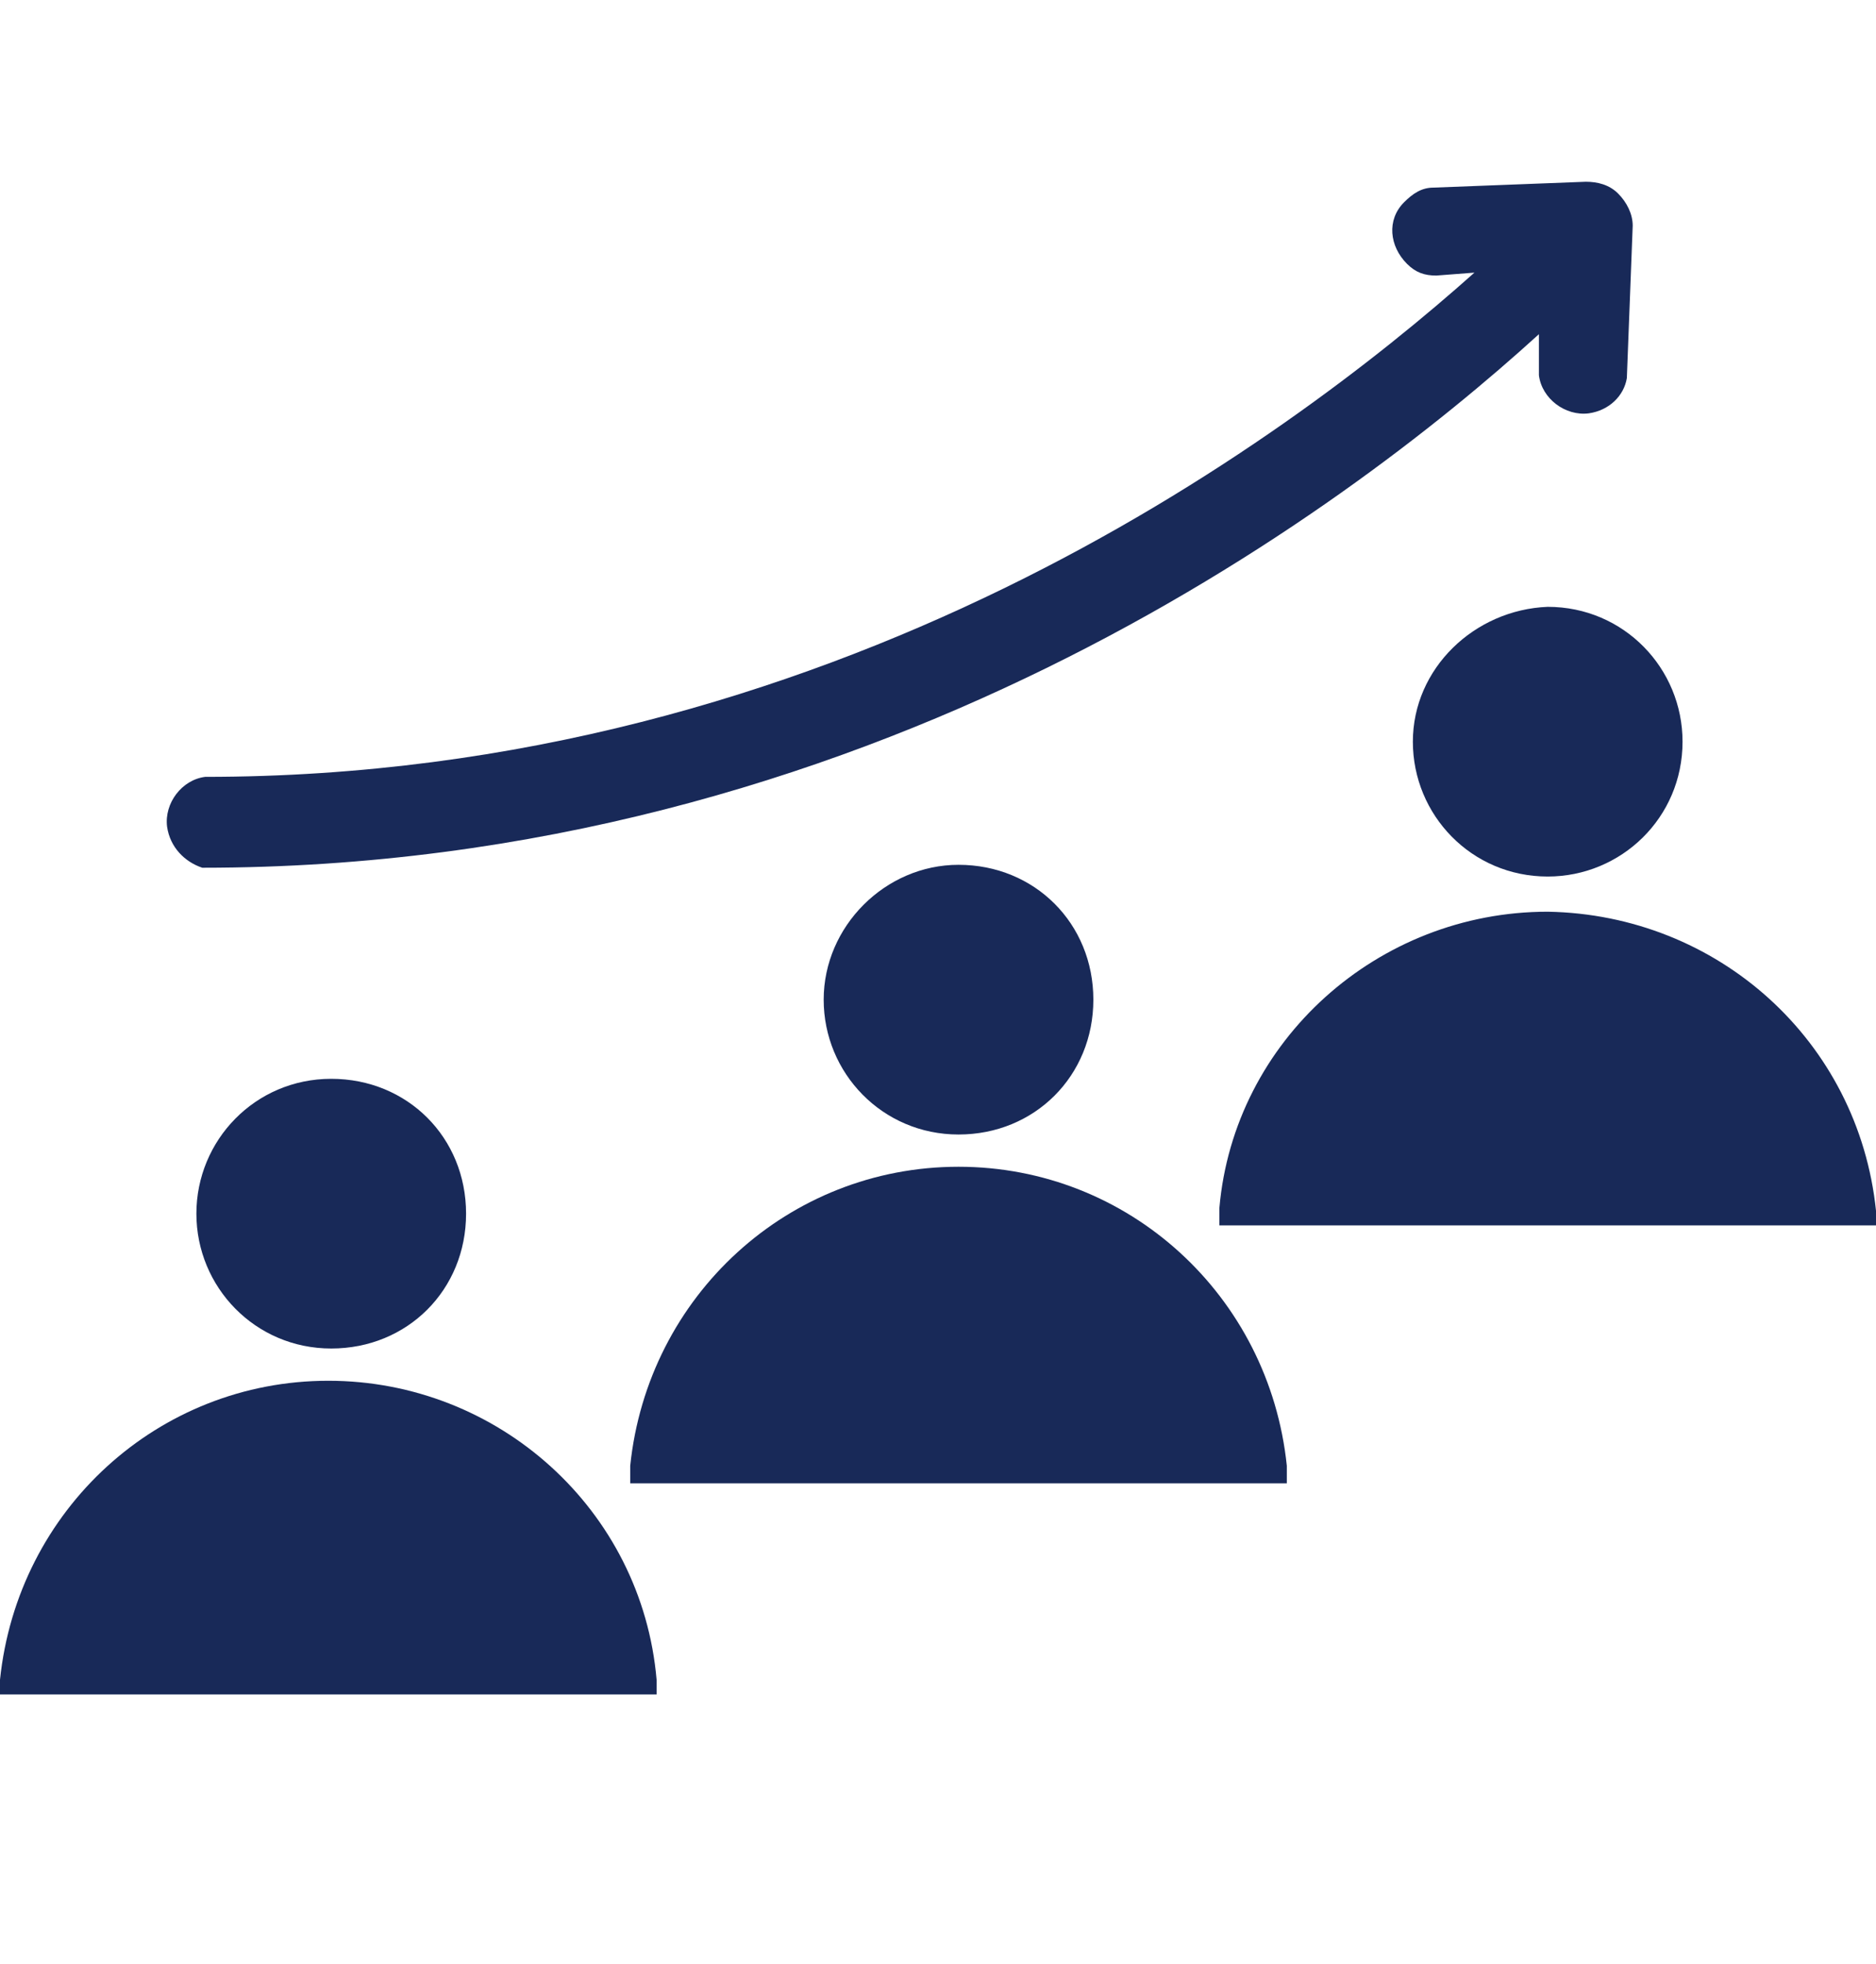
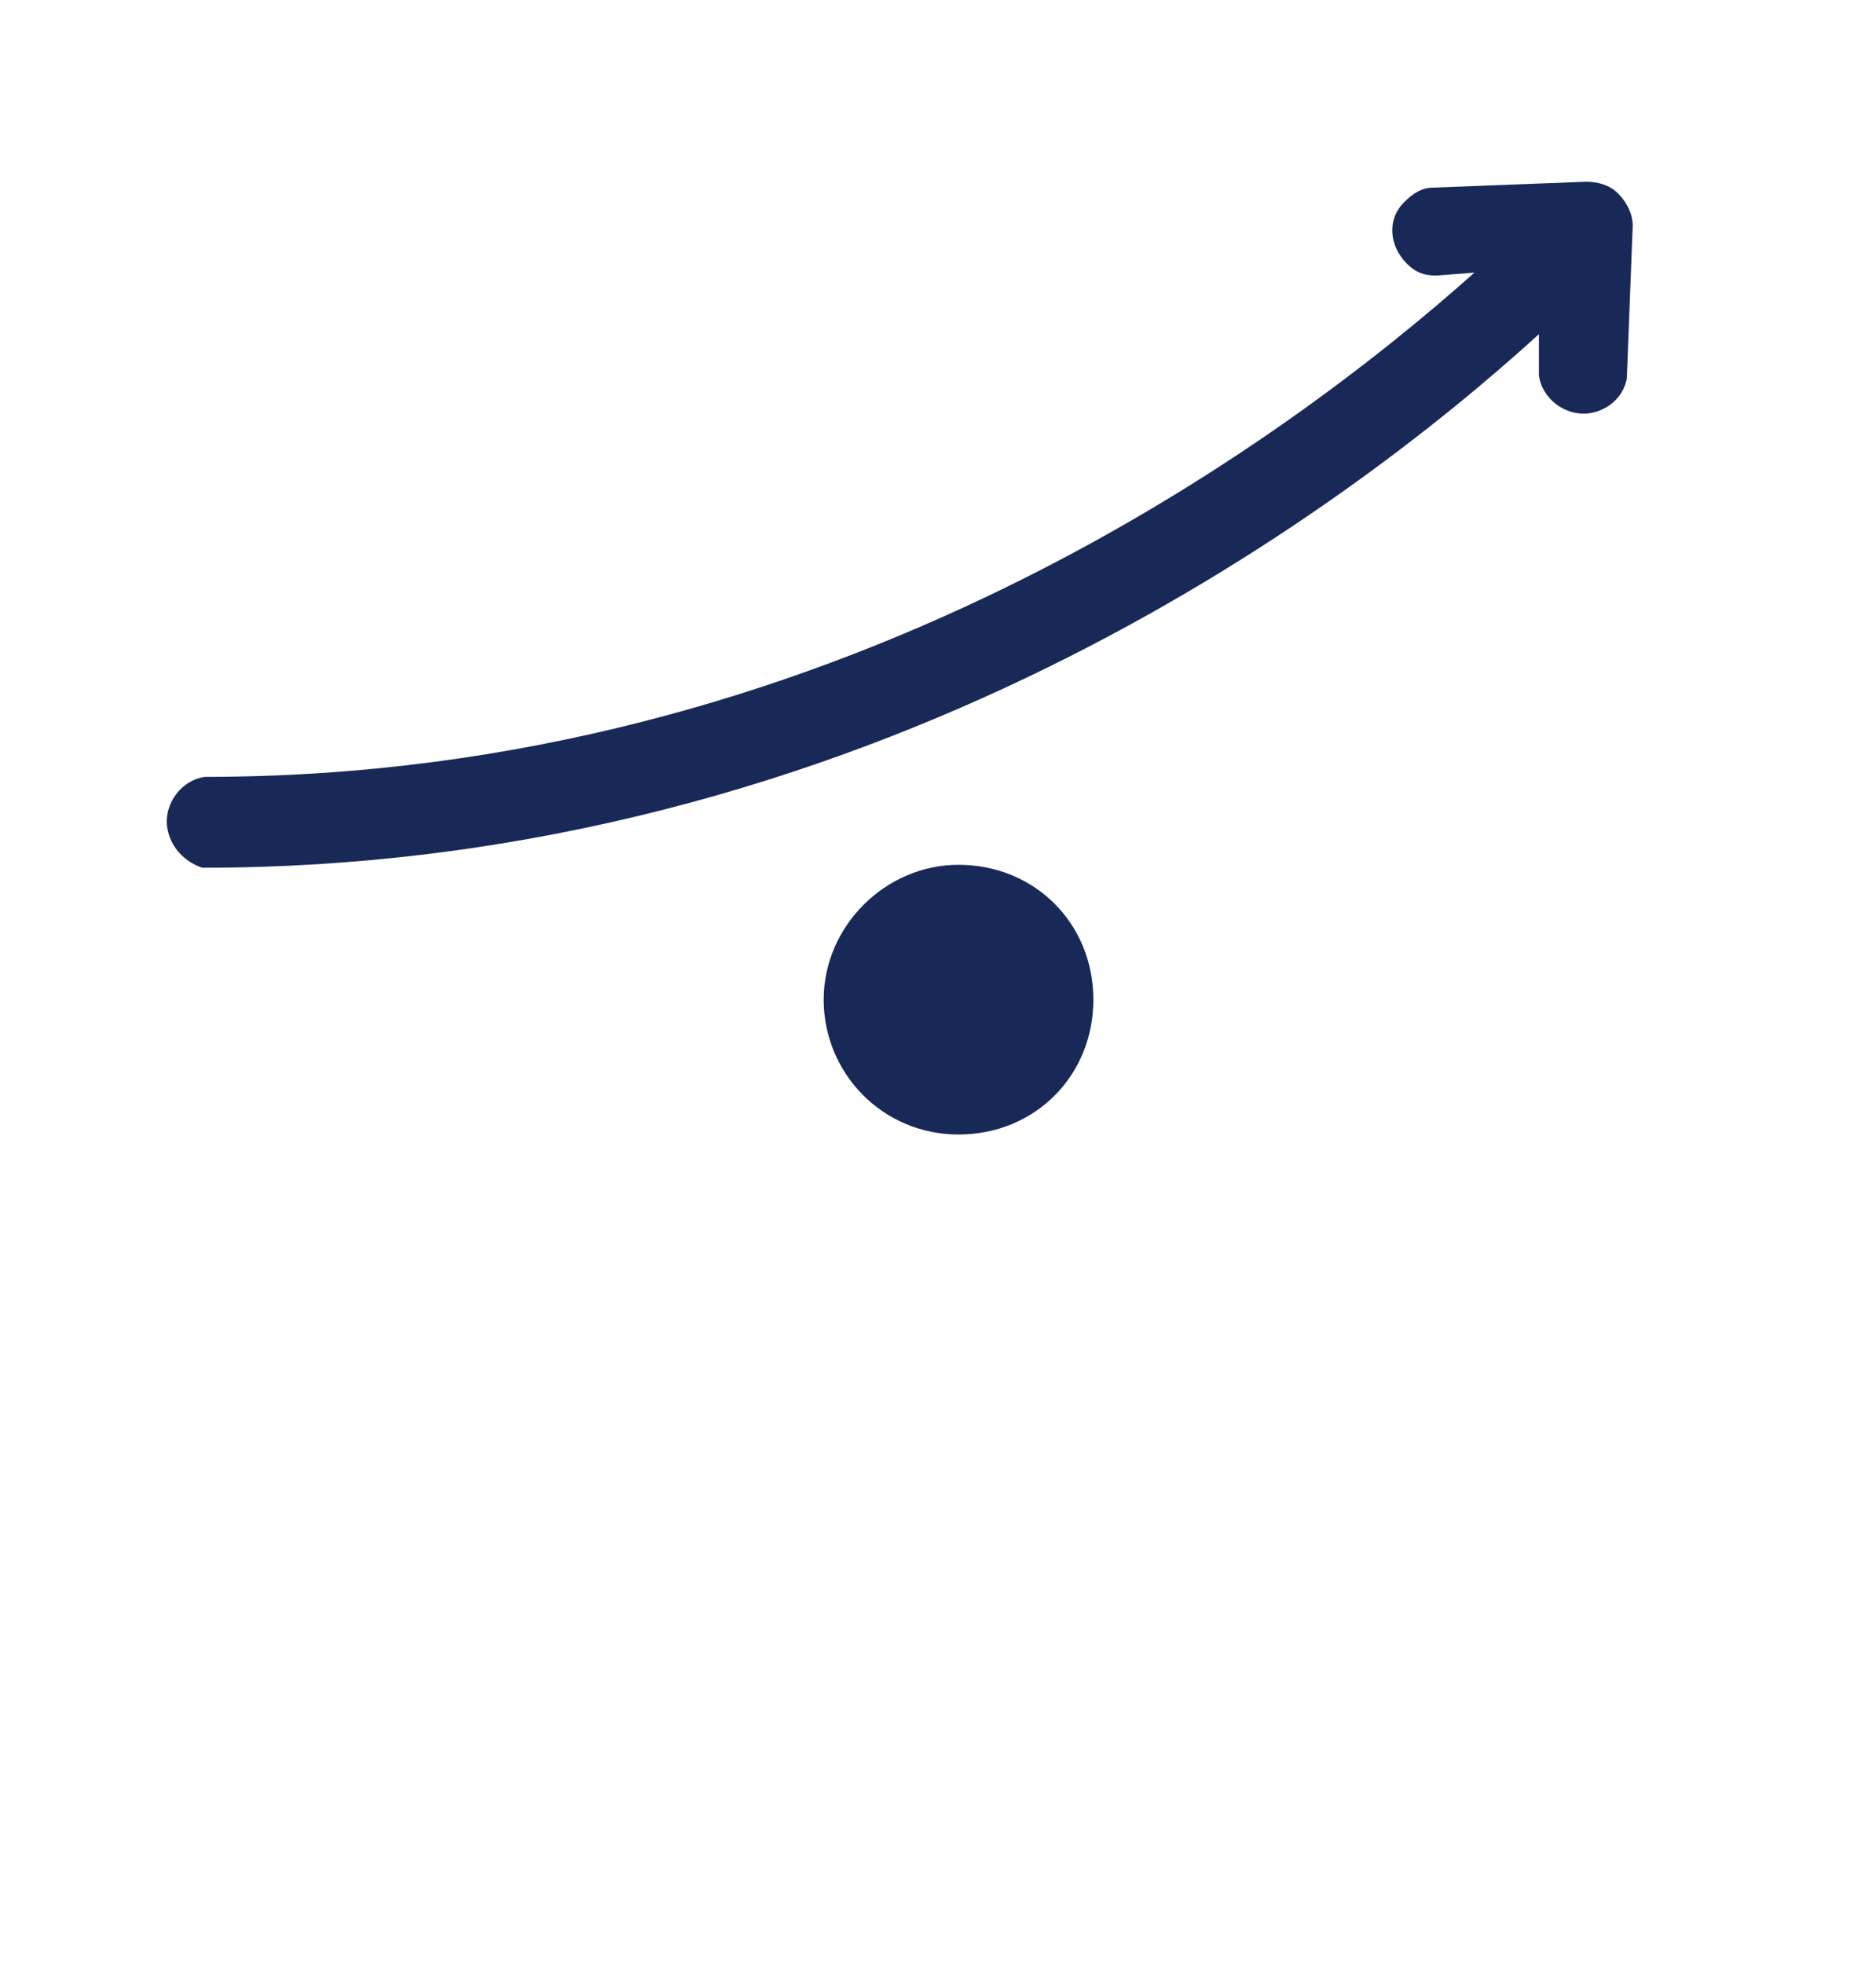
<svg xmlns="http://www.w3.org/2000/svg" version="1.1" id="Layer_1" x="0px" y="0px" viewBox="0 0 64 67" style="enable-background:new 0 0 64 67;" xml:space="preserve">
  <style type="text/css">
	.st0{fill:#182958;}
</style>
-   <path class="st0" d="M32.7,39.8c-5.8,0-10.6,4.4-11.2,10.2v0.6h22.4V50C43.3,44.2,38.5,39.8,32.7,39.8z" />
  <path class="st0" d="M28.1,34.1c0,2.5,2,4.6,4.6,4.6s4.6-2,4.6-4.6s-2-4.6-4.6-4.6l0,0C30.2,29.5,28.1,31.6,28.1,34.1z" />
-   <path class="st0" d="M41.6,41.2v0.6H64v-0.5c-0.6-5.8-5.4-10.1-11.2-10.2C47,31.1,42.1,35.5,41.6,41.2z" />
-   <path class="st0" d="M48.2,25.3c0,2.5,2,4.6,4.6,4.6c2.5,0,4.6-2,4.6-4.6c0-2.5-2-4.6-4.6-4.6l0,0C50.3,20.8,48.2,22.8,48.2,25.3z" />
-   <path class="st0" d="M11.2,47.1C5.4,47.1,0.6,51.5,0,57.3v0.5h22.4v-0.5C21.9,51.5,17,47.1,11.2,47.1z" />
-   <path class="st0" d="M6.7,41.4c0,2.5,2,4.6,4.6,4.6s4.6-2,4.6-4.6s-2-4.6-4.6-4.6l0,0C8.7,36.8,6.7,38.9,6.7,41.4z" />
  <path class="st0" d="M6.9,29.6c22.7,0,38.9-12.1,45.6-18.2v1.4c0.1,0.8,0.9,1.4,1.7,1.3c0.7-0.1,1.2-0.6,1.3-1.2l0.2-5.2  c0-0.4-0.2-0.8-0.5-1.1c-0.3-0.3-0.7-0.4-1.1-0.4l-5.2,0.2c-0.4,0-0.7,0.2-1,0.5C47.3,7.5,47.4,8.4,48,9c0.3,0.3,0.6,0.4,1,0.4  l1.3-0.1C43.8,15.1,28.4,26.5,7,26.5c-0.8,0.1-1.4,0.9-1.3,1.7C5.8,28.9,6.3,29.4,6.9,29.6L6.9,29.6z" />
</svg>